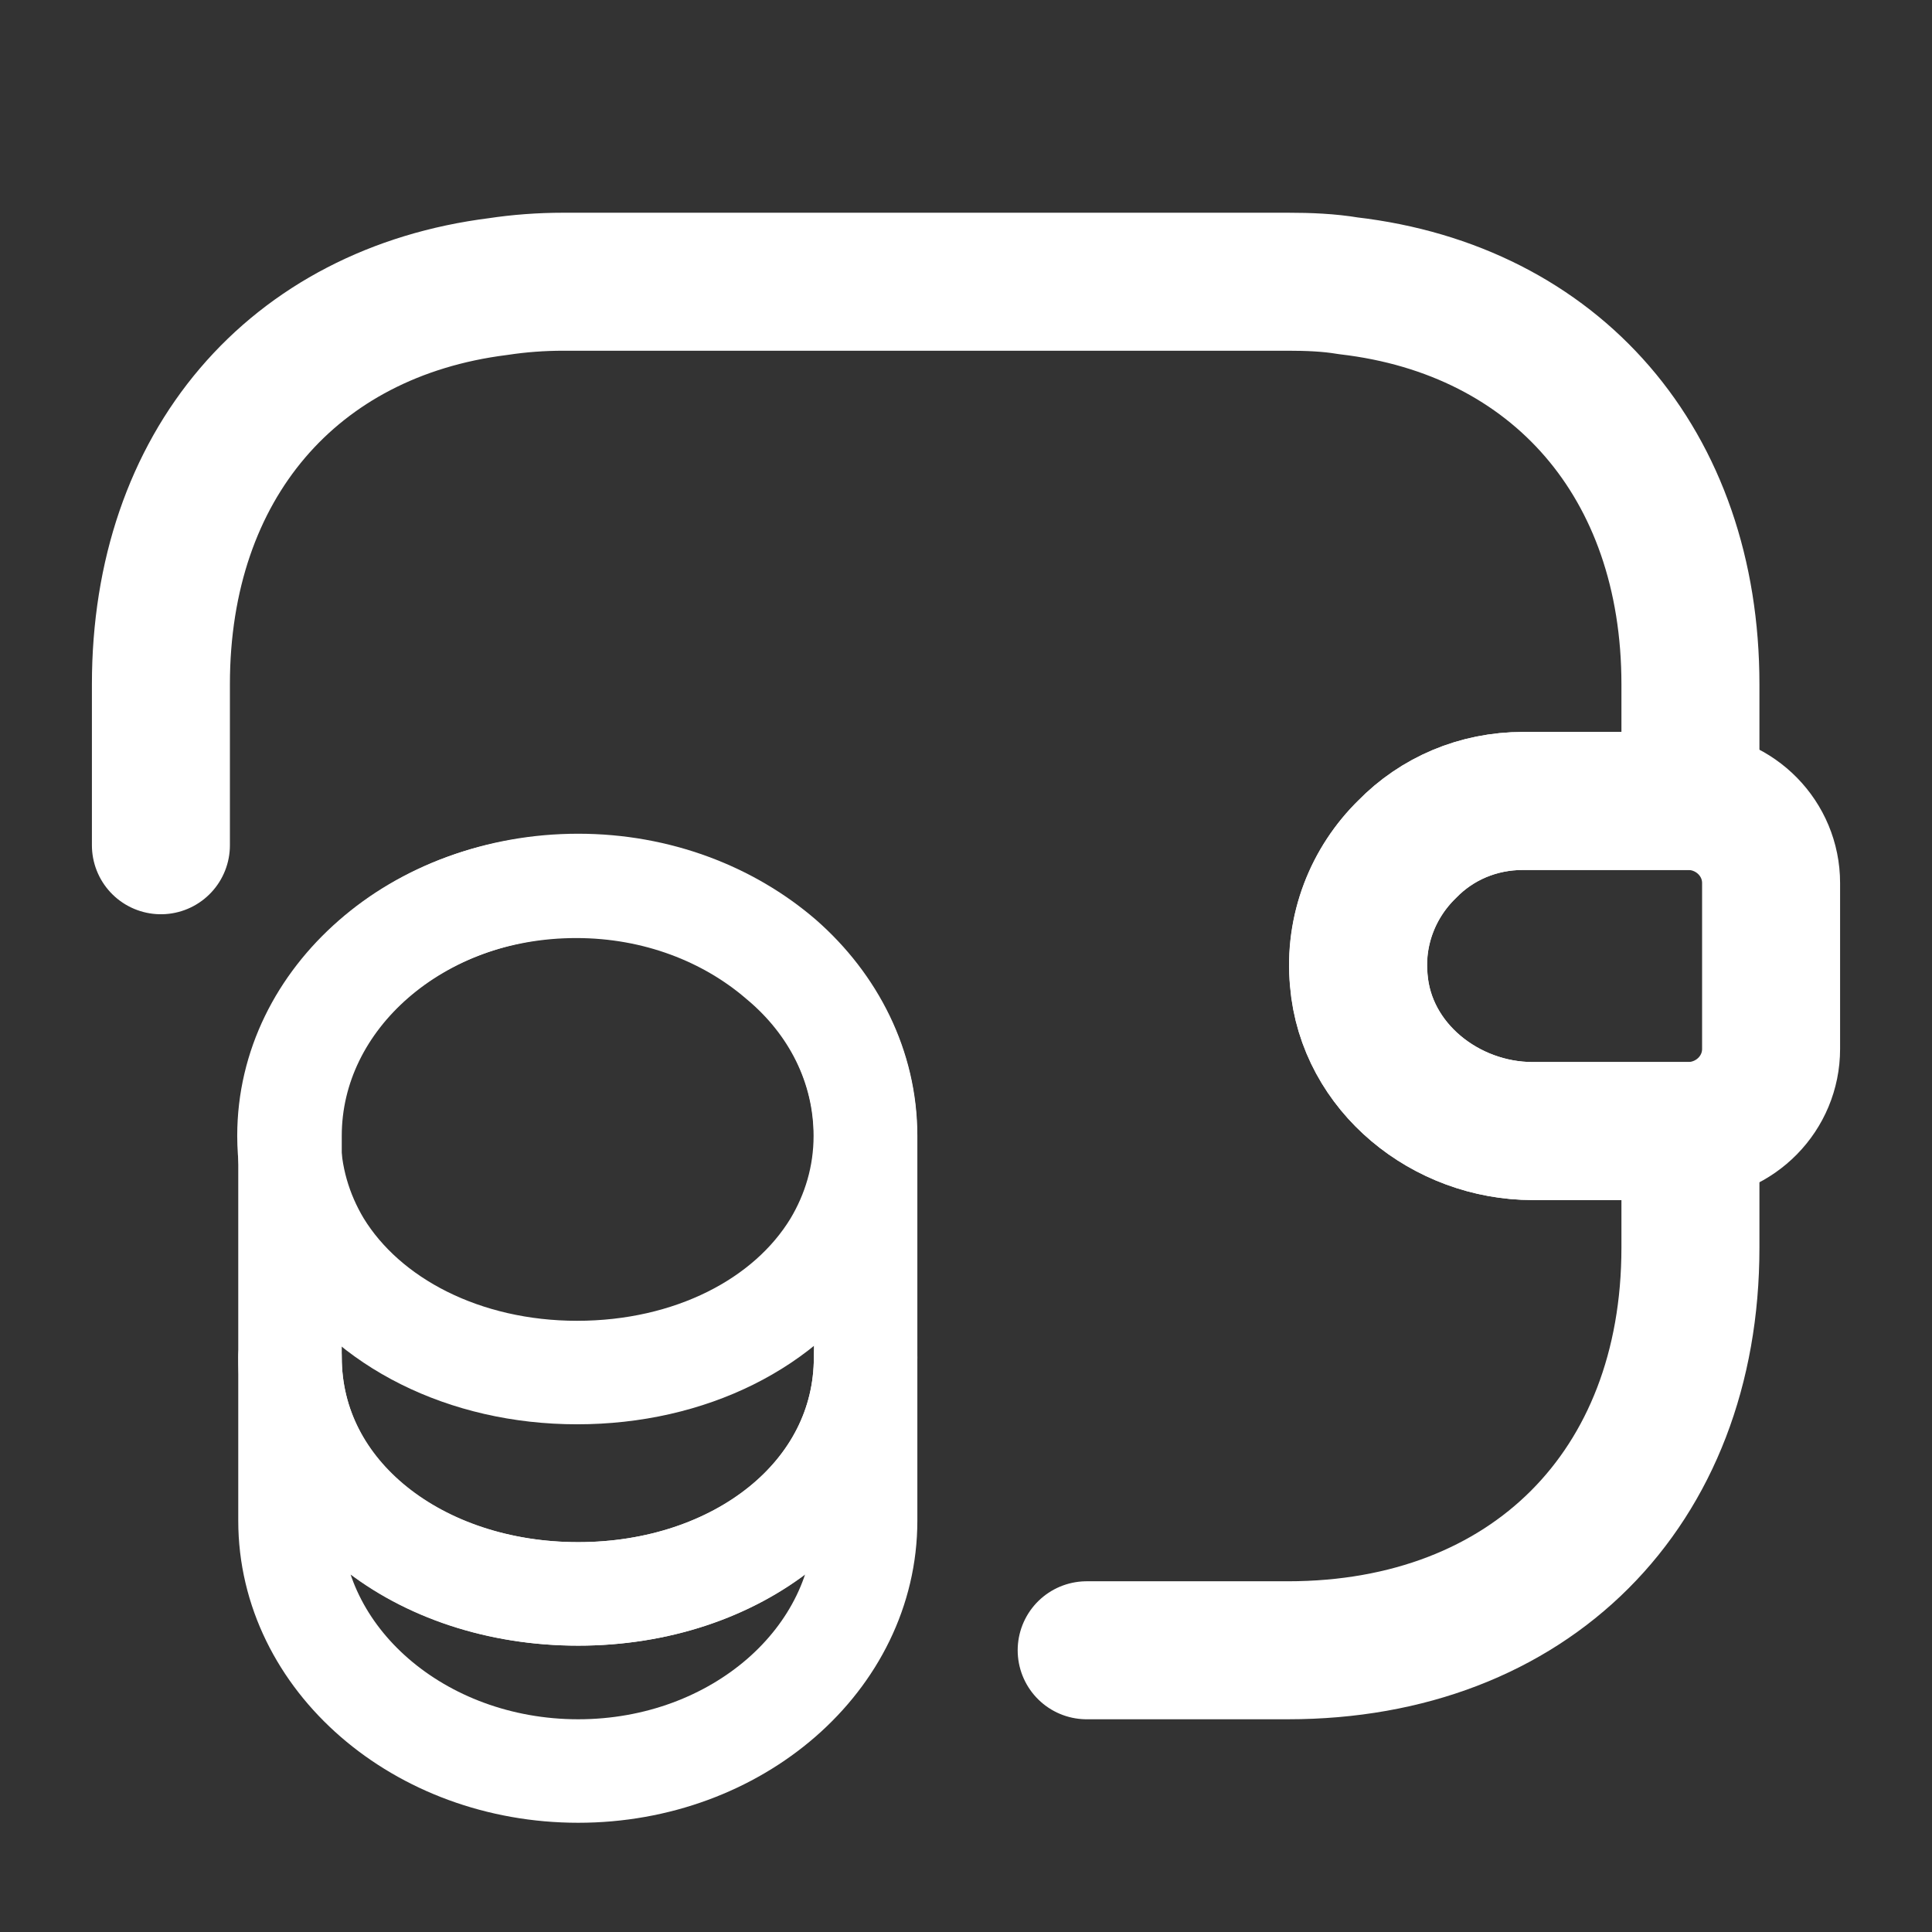
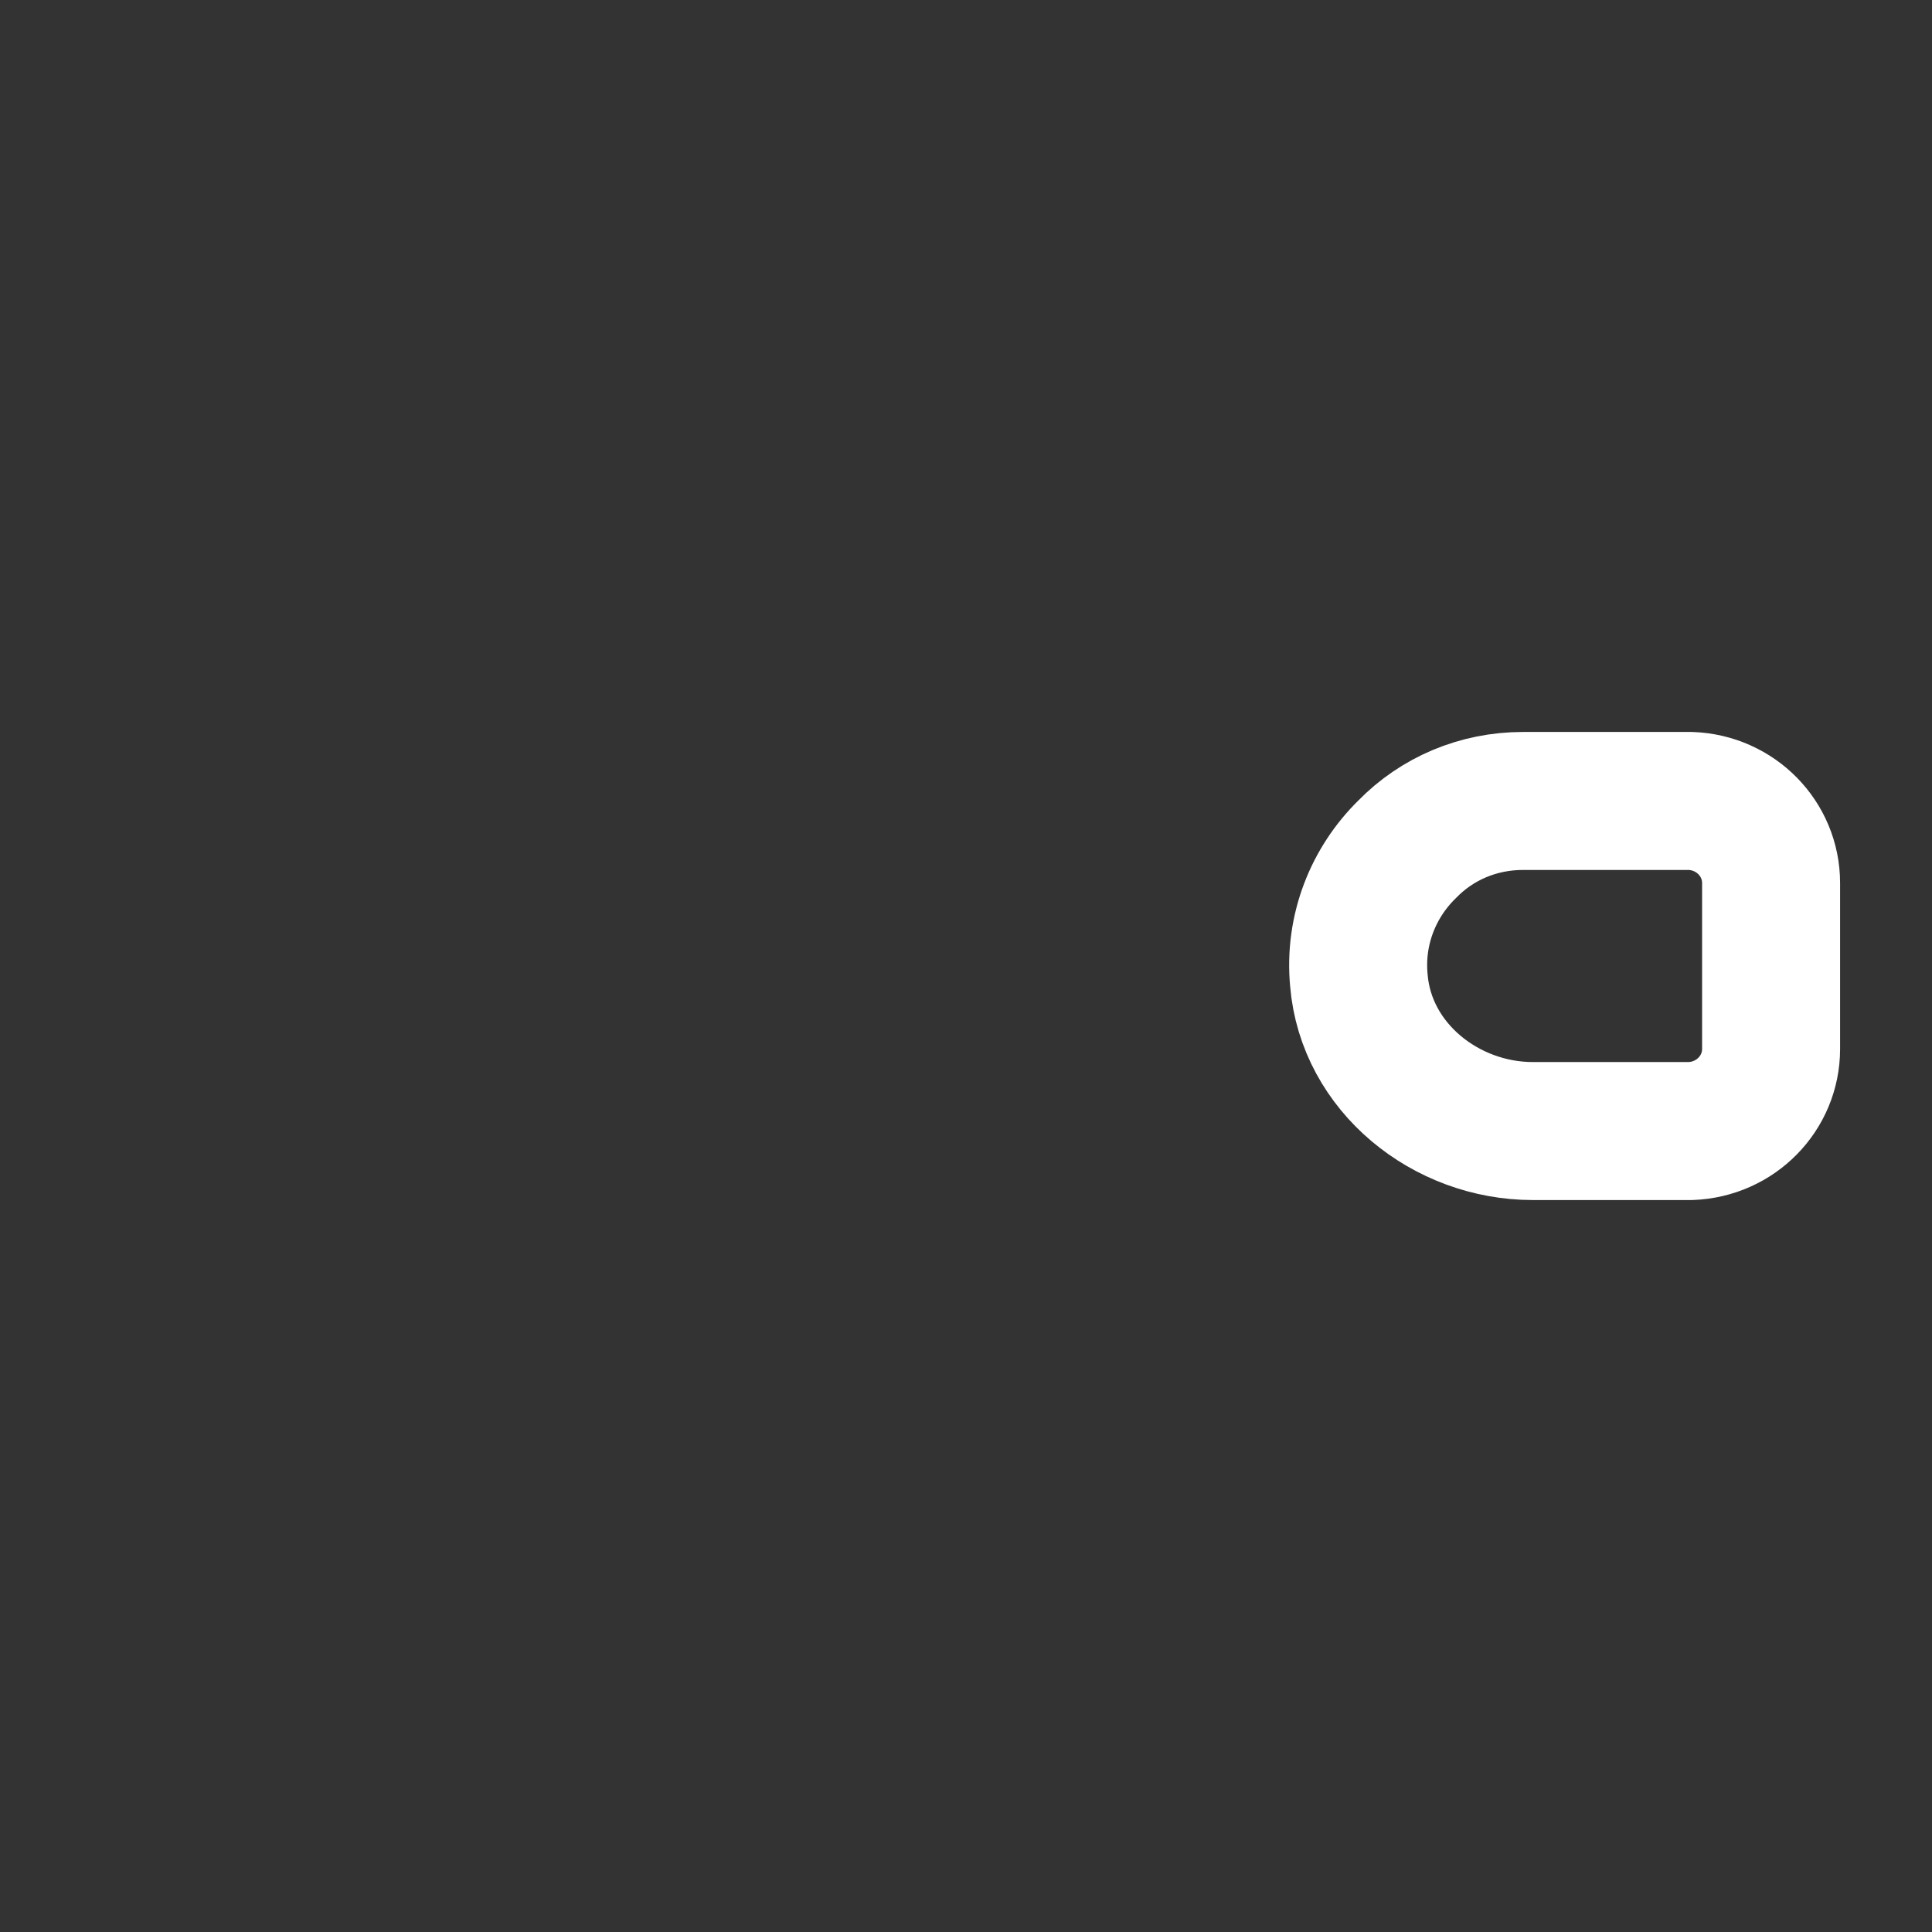
<svg xmlns="http://www.w3.org/2000/svg" width="28" height="28" viewBox="0 0 28 28" fill="none">
  <rect x="0" y="0" width="28" height="28" fill="#333333" stroke="none" />
-   <path d="M12.545 19.67V22.039C12.545 24.045 10.678 25.667 8.38 25.667C6.081 25.667 4.203 24.045 4.203 22.039V19.67C4.203 21.677 6.07 23.1 8.38 23.1C10.678 23.1 12.545 21.665 12.545 19.67Z" stroke="white" stroke-width="1.5" stroke-linecap="round" stroke-linejoin="round" />
-   <path d="M12.541 16.462C12.541 17.045 12.377 17.582 12.098 18.048C11.409 19.18 9.997 19.892 8.364 19.892C6.731 19.892 5.319 19.168 4.631 18.048C4.351 17.582 4.188 17.045 4.188 16.462C4.188 15.458 4.654 14.56 5.401 13.907C6.159 13.242 7.197 12.845 8.352 12.845C9.507 12.845 10.546 13.253 11.304 13.907C12.074 14.548 12.541 15.458 12.541 16.462Z" stroke="white" stroke-width="1.5" stroke-linecap="round" stroke-linejoin="round" />
-   <path d="M12.545 16.462V19.67C12.545 21.677 10.678 23.1 8.38 23.1C6.081 23.1 4.203 21.665 4.203 19.67V16.462C4.203 14.455 6.07 12.833 8.38 12.833C9.535 12.833 10.573 13.242 11.332 13.895C12.078 14.548 12.545 15.458 12.545 16.462Z" stroke="white" stroke-width="1.5" stroke-linecap="round" stroke-linejoin="round" />
  <path d="M25.668 12.798V15.202C25.668 15.843 25.154 16.368 24.501 16.392H22.214C20.954 16.392 19.799 15.47 19.694 14.21C19.624 13.475 19.904 12.787 20.394 12.308C20.826 11.865 21.421 11.608 22.074 11.608H24.501C25.154 11.632 25.668 12.157 25.668 12.798Z" stroke="white" stroke-width="2" stroke-linecap="round" stroke-linejoin="round" />
-   <path d="M2.332 12.25V9.917C2.332 6.743 4.245 4.527 7.22 4.153C7.524 4.107 7.839 4.083 8.165 4.083H18.665C18.969 4.083 19.26 4.095 19.54 4.142C22.55 4.492 24.499 6.72 24.499 9.917V11.608H22.072C21.419 11.608 20.824 11.865 20.392 12.308C19.902 12.787 19.622 13.475 19.692 14.21C19.797 15.47 20.952 16.392 22.212 16.392H24.499V18.083C24.499 21.583 22.165 23.917 18.665 23.917H15.749" stroke="white" stroke-width="2" stroke-linecap="round" stroke-linejoin="round" />
</svg>